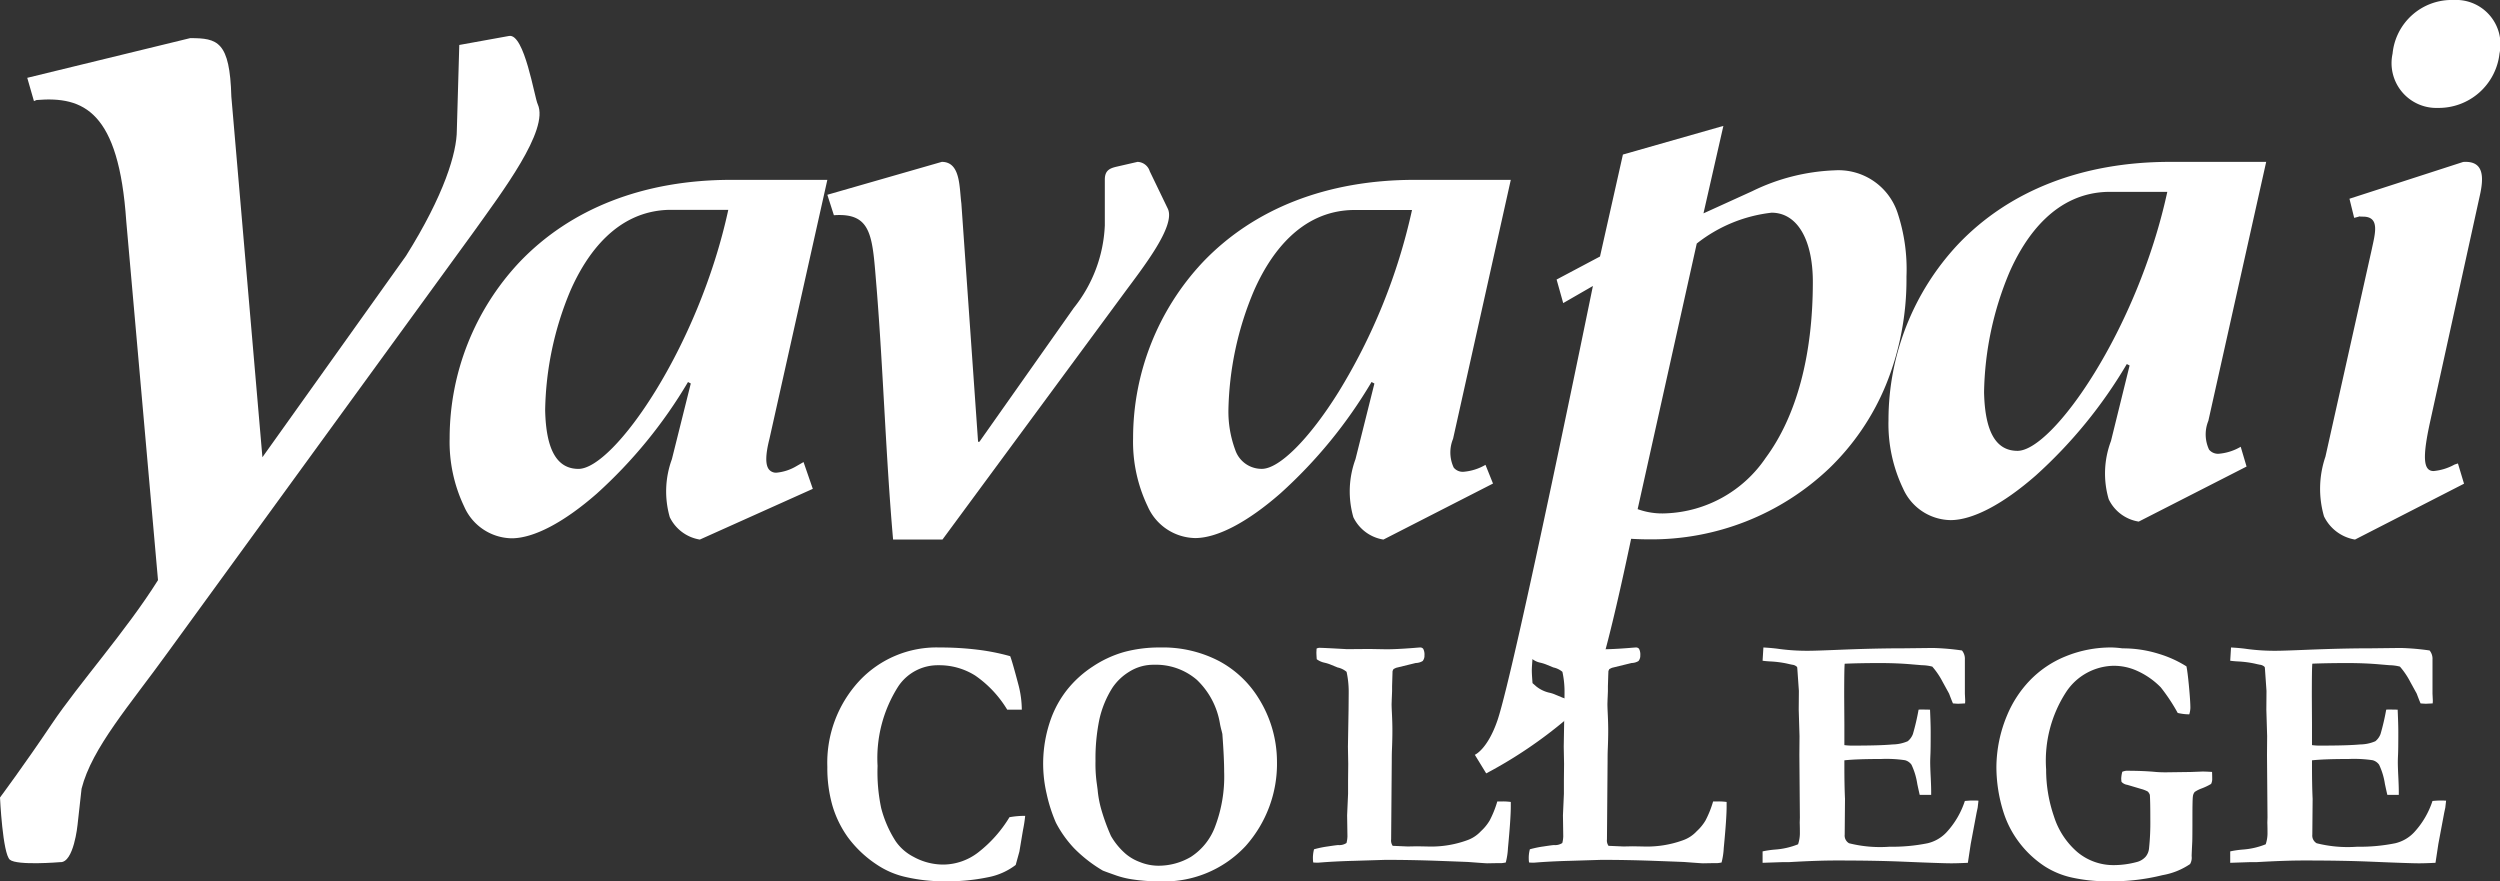
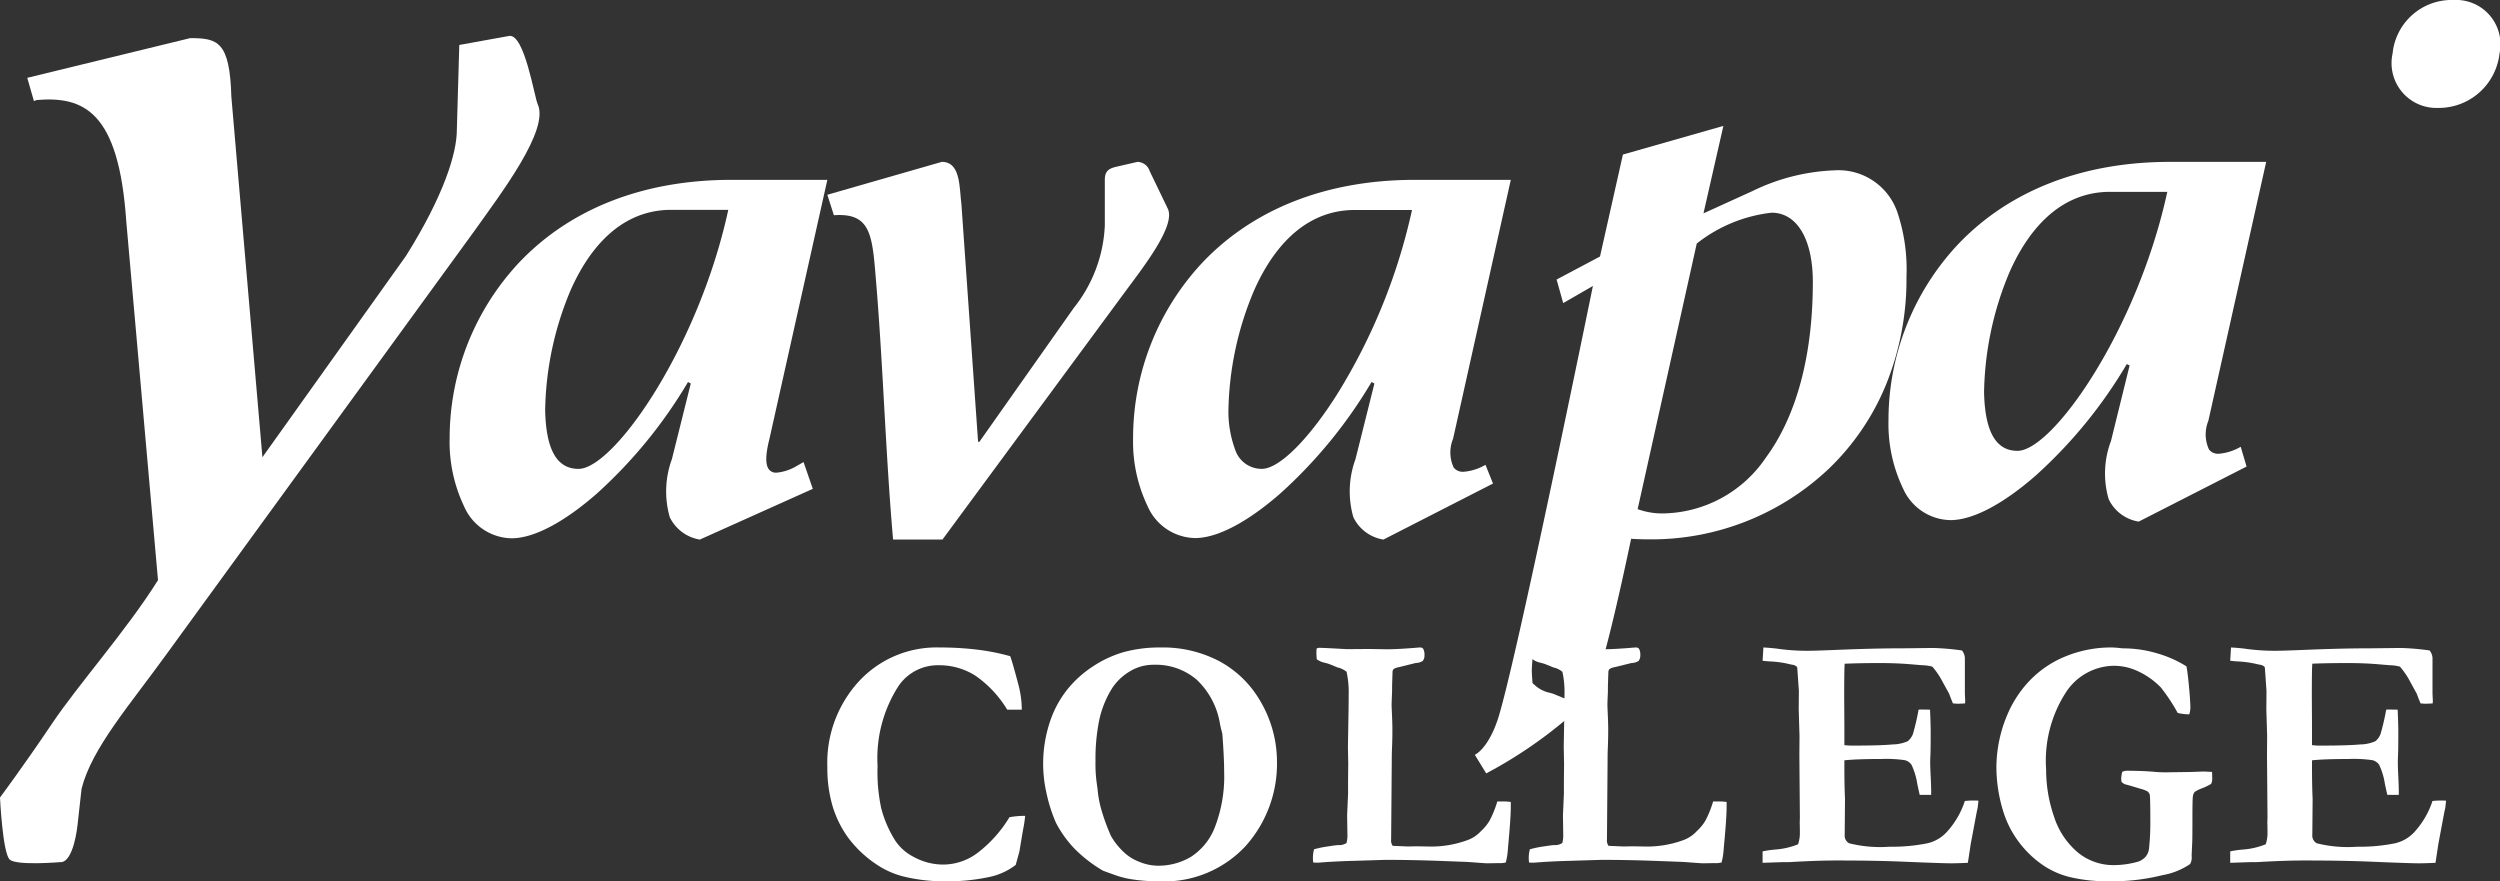
<svg xmlns="http://www.w3.org/2000/svg" id="logo" width="139" height="49">
  <rect width="100%" height="100%" fill="#333333" stroke="none" />
  <path id="Fill_1" data-name="Fill 1" d="M10.167.484q.116.291.475 1.656a5.53 5.53 0 0 1 .17 1.316H10a6.173 6.173 0 0 0-1.775-1.893 3.746 3.746 0 0 0-2.04-.576 2.64 2.64 0 0 0-2.238 1.172 7.408 7.408 0 0 0-1.154 4.424 9.683 9.683 0 0 0 .2 2.343 6.327 6.327 0 0 0 .807 1.848 2.7 2.7 0 0 0 .984.861 3.428 3.428 0 0 0 1.683.435 3.213 3.213 0 0 0 1.9-.66 7.142 7.142 0 0 0 1.759-1.973A4.915 4.915 0 0 1 11 9.361a7.521 7.521 0 0 1-.116.762q-.027.154-.206 1.225l-.08.29-.125.453a3.646 3.646 0 0 1-1.535.683A11.032 11.032 0 0 1 6.507 13a9.351 9.351 0 0 1-2.081-.223 4.745 4.745 0 0 1-1.678-.706 6.306 6.306 0 0 1-1.6-1.51 5.865 5.865 0 0 1-.866-1.772A7.6 7.6 0 0 1 0 6.641a6.693 6.693 0 0 1 1.759-4.763A5.877 5.877 0 0 1 6.247 0a17.067 17.067 0 0 1 2.09.121 12.139 12.139 0 0 1 1.83.363" transform="translate(46 36)" fill="#fff" />
  <path id="Fill_3" data-name="Fill 3" d="M6.405 13a9.235 9.235 0 0 1-1.441-.106 4.932 4.932 0 0 1-.887-.213c-.456-.16-.715-.255-.77-.282a7.721 7.721 0 0 1-1.585-1.234A6.318 6.318 0 0 1 .707 9.738a8.617 8.617 0 0 1-.516-1.612 7.378 7.378 0 0 1 .244-4.165 5.81 5.81 0 0 1 .888-1.6 6.036 6.036 0 0 1 1.431-1.3A6.193 6.193 0 0 1 4.512.248a7.53 7.53 0 0 1 2-.248 6.752 6.752 0 0 1 3.272.757 5.791 5.791 0 0 1 2.183 2.049A6.652 6.652 0 0 1 13 6.331a6.869 6.869 0 0 1-1.743 4.708A6.181 6.181 0 0 1 6.405 13zM6.17.961a2.517 2.517 0 0 0-1.394.393 3.031 3.031 0 0 0-.915.869 5.52 5.52 0 0 0-.733 1.761A10.71 10.71 0 0 0 2.91 6.31a7.808 7.808 0 0 0 .064 1.2c.012.079.03.213.054.4a5.85 5.85 0 0 0 .19 1.048 11.218 11.218 0 0 0 .553 1.524 3.884 3.884 0 0 0 .806.982 2.607 2.607 0 0 0 .788.461 2.754 2.754 0 0 0 1.031.209 3.553 3.553 0 0 0 1.816-.491 3.413 3.413 0 0 0 1.343-1.672 7.828 7.828 0 0 0 .508-3.058c0-.516-.034-1.225-.1-2.107l-.045-.185a4.238 4.238 0 0 1-.091-.4A4.326 4.326 0 0 0 8.546 1.8 3.478 3.478 0 0 0 6.17.961z" transform="translate(58 36)" fill="#fff" />
  <path id="Fill_5" data-name="Fill 5" d="M.061 11.22a5.759 5.759 0 0 1 .766-.158q.5-.076.583-.076a.719.719 0 0 0 .455-.115 1.645 1.645 0 0 0 .053-.368L1.9 9.329l.053-1.194v-.762l.009-.9-.017-.955.035-2.048.008-.927v-.128a5.218 5.218 0 0 0-.118-1.061 1.144 1.144 0 0 0-.5-.243L1.033.973A2.217 2.217 0 0 0 .639.845 1.084 1.084 0 0 1 .21.652C.2.493.192.371.192.285.192.236.2.163.2.064A.321.321 0 0 1 .368.019q.21 0 1.524.074l1.252-.01.929.017q.6 0 1.55-.076C5.81.009 5.917 0 5.947 0a.212.212 0 0 1 .183.073.672.672 0 0 1 .07.363.464.464 0 0 1-.1.317.777.777 0 0 1-.386.11l-1.086.266a1.984 1.984 0 0 0-.149.073 1.028 1.028 0 0 0-.053.111l-.008.256-.018.58v.266q0 .046-.02.505c0 .08-.007.159-.007.239 0 .1.006.263.018.5q.026.551.026.965 0 .477-.026 1.093-.009.229-.009.6l-.035 4.353a.513.513 0 0 0 .087.358l.832.036.516-.01.552.01a5.86 5.86 0 0 0 2.216-.338 1.9 1.9 0 0 0 .789-.512 2.609 2.609 0 0 0 .486-.594 5.7 5.7 0 0 0 .425-1.06h.28a3.392 3.392 0 0 1 .47.028v.256q0 .659-.157 2.305a3.932 3.932 0 0 1-.122.806 2.025 2.025 0 0 1-.254.037h-.324L9.686 12q-.079 0-1.043-.073-.175-.009-1.673-.064t-2.934-.055l-1.787.055q-1.033.027-1.935.1h-.13c-.035 0-.091 0-.167-.009A1 1 0 0 1 0 11.78a1.837 1.837 0 0 1 .061-.56" transform="translate(73 36)" fill="#fff" />
  <path id="Fill_7" data-name="Fill 7" d="M.061 11.22a5.781 5.781 0 0 1 .766-.158q.494-.076.582-.076a.72.72 0 0 0 .455-.115 1.645 1.645 0 0 0 .053-.368L1.9 9.329l.053-1.194v-.762l.009-.9-.018-.955.035-2.048.009-.927v-.128a5.167 5.167 0 0 0-.118-1.061 1.141 1.141 0 0 0-.5-.243L1.033.973A2.213 2.213 0 0 0 .64.845 1.089 1.089 0 0 1 .21.652 6.654 6.654 0 0 1 .193.285C.193.236.2.163.2.064A.318.318 0 0 1 .368.019q.21 0 1.523.074l1.253-.01.928.017c.4 0 .92-.025 1.551-.076C5.809.009 5.918 0 5.947 0a.213.213 0 0 1 .183.073.668.668 0 0 1 .07.363.464.464 0 0 1-.1.317.771.771 0 0 1-.384.11l-1.087.266a2.2 2.2 0 0 0-.149.073.934.934 0 0 0-.052.111l-.01.256-.018.58v.266c0 .031-.007.2-.021.505 0 .08-.006.159-.006.239 0 .1.006.263.017.5q.027.551.027.965 0 .477-.027 1.093c-.006.153-.008.352-.008.6l-.035 4.353a.506.506 0 0 0 .088.358l.832.036.516-.01.553.01a5.864 5.864 0 0 0 2.215-.338 1.9 1.9 0 0 0 .788-.512 2.62 2.62 0 0 0 .486-.594 5.649 5.649 0 0 0 .424-1.06h.281a3.411 3.411 0 0 1 .47.028v.256q0 .659-.159 2.305a3.975 3.975 0 0 1-.122.806 2.02 2.02 0 0 1-.254.037h-.324L9.686 12c-.053 0-.4-.024-1.042-.073q-.176-.009-1.673-.064t-2.935-.055l-1.786.055q-1.033.027-1.935.1H.184c-.035 0-.091 0-.167-.009A1 1 0 0 1 0 11.78a1.837 1.837 0 0 1 .061-.56" transform="translate(85 36)" fill="#fff" />
  <path id="Fill_9" data-name="Fill 9" d="M.045 0q.511.028.887.083a11.651 11.651 0 0 0 1.642.1Q2.9.184 4.233.129q2-.083 3.615-.083L9.471.027a13.63 13.63 0 0 1 1.614.139.728.728 0 0 1 .162.5v1.9l.018.378c0 .037 0 .092-.009.166l-.367.018c-.049 0-.15-.006-.305-.018q-.08-.185-.215-.544l-.359-.654a4.244 4.244 0 0 0-.574-.848 2.382 2.382 0 0 0-.574-.078L8.315.94Q7.479.866 6.52.866q-1.1 0-1.955.037-.027.231-.028 1.816l.01 1.549v1.16a3.127 3.127 0 0 0 .386.028q1.609 0 2.292-.065a2.184 2.184 0 0 0 .845-.179.946.946 0 0 0 .288-.4 12.911 12.911 0 0 0 .315-1.355l.117-.009.52.009c.024.547.036.962.036 1.244q0 .968-.014 1.244c-.008.184-.013.329-.013.433q0 .248.027.8t.027.816v.2h-.637c-.024-.1-.07-.3-.135-.608a3.793 3.793 0 0 0-.324-1.07.649.649 0 0 0-.359-.248A6.948 6.948 0 0 0 6.587 6.2q-1.357 0-2.04.074v.316q0 1.1.035 1.825l-.017 1.99a.494.494 0 0 0 .242.48 7.107 7.107 0 0 0 2.251.193 9.922 9.922 0 0 0 2.116-.193 2.1 2.1 0 0 0 1.059-.617 4.731 4.731 0 0 0 1.013-1.733q.278-.028.457-.027c.066 0 .165 0 .3.009l-.044.387-.059.276-.327 1.742-.159 1.05q-.584.028-.925.028-.5 0-2.684-.092-1.535-.065-3.7-.065-1.077 0-2.649.092h-.371L0 11.972v-.635a5.355 5.355 0 0 1 .681-.1 4.23 4.23 0 0 0 1.292-.295 1.971 1.971 0 0 0 .1-.672c0-.1 0-.283-.009-.535l.009-.286-.028-3.477.008-1.041-.044-1.475.009-1.041-.08-1.143a1.78 1.78 0 0 0-.018-.184.435.435 0 0 0-.27-.129A5.68 5.68 0 0 1 1.381.9 5.781 5.781 0 0 0 .394.774 5.426 5.426 0 0 1 0 .737z" transform="translate(98 36)" fill="#fff" />
  <path id="Fill_11" data-name="Fill 11" d="M10.565 1.045q.063.281.141 1.109t.079 1.205a1.347 1.347 0 0 1-.061.358 2.871 2.871 0 0 1-.643-.077 10.155 10.155 0 0 0-.942-1.423A4.308 4.308 0 0 0 7.826 1.3a3.11 3.11 0 0 0-1.355-.281 3.228 3.228 0 0 0-2.588 1.448 7 7 0 0 0-1.118 4.314A7.951 7.951 0 0 0 3.2 9.392a4.336 4.336 0 0 0 1.307 1.988 3.12 3.12 0 0 0 2.052.72 4.937 4.937 0 0 0 1.215-.164.985.985 0 0 0 .528-.309.851.851 0 0 0 .185-.463 13.487 13.487 0 0 0 .071-1.59q0-1-.026-1.378a.476.476 0 0 0-.119-.188 1.66 1.66 0 0 0-.356-.14l-.783-.232a.541.541 0 0 1-.317-.164 1.4 1.4 0 0 1-.017-.184A1.678 1.678 0 0 1 7 6.911a.786.786 0 0 1 .221-.057q.959 0 1.664.069c.164.012.344.018.537.018l1.391-.019.587-.022c.071-.006.267 0 .59.019.006.168.009.31.009.426a.6.6 0 0 1-.062.241 3.2 3.2 0 0 1-.511.246 1.767 1.767 0 0 0-.4.2.461.461 0 0 0-.1.242q-.027.164-.027 1.15 0 1.141-.009 1.363-.035.714-.035.811a.7.7 0 0 1-.088.445 3.909 3.909 0 0 1-1.527.614A11.6 11.6 0 0 1 6.26 13a9.046 9.046 0 0 1-2.06-.208 4.649 4.649 0 0 1-1.5-.615 5.682 5.682 0 0 1-1.417-1.316 5.569 5.569 0 0 1-.88-1.675A8.383 8.383 0 0 1 0 6.64a7.566 7.566 0 0 1 .6-2.884 6.281 6.281 0 0 1 1.237-1.9A5.757 5.757 0 0 1 3.83.5 6.661 6.661 0 0 1 6.436 0a5.415 5.415 0 0 1 .572.049 6.634 6.634 0 0 1 2.007.3 6.235 6.235 0 0 1 1.549.7" transform="translate(111 36)" fill="#fff" />
  <path id="Fill_13" data-name="Fill 13" d="M.045 0q.511.028.887.083a11.651 11.651 0 0 0 1.642.1Q2.9.184 4.233.129q2-.083 3.615-.083L9.471.027a13.63 13.63 0 0 1 1.614.139.726.726 0 0 1 .162.5v1.9l.018.378c0 .037 0 .092-.009.166l-.367.018c-.049 0-.15-.006-.305-.018q-.08-.185-.215-.544l-.359-.654a4.244 4.244 0 0 0-.574-.848 2.382 2.382 0 0 0-.574-.078L8.315.94Q7.48.866 6.52.866 5.426.866 4.565.9q-.027.231-.027 1.816l.009 1.549v1.163a3.133 3.133 0 0 0 .386.028q1.61 0 2.292-.065a2.184 2.184 0 0 0 .845-.179.946.946 0 0 0 .288-.4 12.8 12.8 0 0 0 .315-1.355l.117-.009.52.009c.024.547.036.962.036 1.244q0 .968-.014 1.244c-.008.184-.013.329-.013.433q0 .248.027.8t.027.816v.2h-.637c-.024-.1-.069-.3-.135-.608a3.8 3.8 0 0 0-.324-1.07.649.649 0 0 0-.359-.248A6.945 6.945 0 0 0 6.587 6.2q-1.357 0-2.04.074v.316q0 1.1.035 1.825l-.017 1.99a.494.494 0 0 0 .242.48 7.109 7.109 0 0 0 2.251.193 9.922 9.922 0 0 0 2.116-.193 2.1 2.1 0 0 0 1.059-.617 4.725 4.725 0 0 0 1.013-1.733 4.598 4.598 0 0 1 .757-.018l-.044.387-.059.276-.327 1.742-.159 1.05c-.389.019-.7.028-.925.028q-.5 0-2.684-.092-1.535-.065-3.7-.065-1.077 0-2.649.092h-.371L0 11.972v-.635a5.368 5.368 0 0 1 .681-.1 4.227 4.227 0 0 0 1.292-.295 1.961 1.961 0 0 0 .1-.672c0-.1 0-.283-.009-.535l.009-.286-.028-3.477.008-1.041-.044-1.475.008-1.041-.08-1.143a1.78 1.78 0 0 0-.018-.184.433.433 0 0 0-.269-.129A5.68 5.68 0 0 1 1.381.9 5.77 5.77 0 0 0 .394.774 5.426 5.426 0 0 1 0 .737z" transform="translate(124 36)" fill="#fff" />
  <path id="Fill_15" data-name="Fill 15" d="M2.034 3.561c2.616-.218 4.572.62 4.986 6.74l1.765 19.955c-1.76 2.81-4.4 5.755-5.909 8C1.362 40.513 0 42.342 0 42.342s.146 3.121.549 3.458 2.792.135 2.792.135c.763.057.971-2.077.971-2.077l.223-2.007c.577-2.275 2.7-4.669 4.806-7.593l16.986-23.351C27.9 8.7 30.543 5.232 29.9 3.8c-.181-.357-.738-3.964-1.6-3.8l-2.764.5-.136 4.736c0 1.253-.7 3.6-2.823 6.986l-7.987 11.2-1.727-20.049C12.778.3 12.1.12 10.574.12L1.515 2.327l.372 1.294" transform="translate(0 2)" fill="#fff" />
  <path id="Fill_17" data-name="Fill 17" d="M6.4 21L16.478 7.329c1.084-1.469 2.9-3.768 2.454-4.721L17.925.52a.736.736 0 0 0-.678-.52l-1.179.271c-.358.086-.64.2-.64.712v2.549A7.859 7.859 0 0 1 13.7 8.123l-5.246 7.441h-.073L7.451 2.3C7.333 1.42 7.416 0 6.365 0L0 1.829l.364 1.138C2.536 2.814 2.5 4.2 2.739 7.007c.37 4.6.513 9.4.917 13.993z" transform="translate(46 9)" fill="#fff" />
-   <path id="Fill_19" data-name="Fill 19" d="M1.892 3.113c.534-.128.09-.068.489-.068.957 0 .678.927.483 1.845l-2.57 11.5a5.526 5.526 0 0 0-.08 3.318A2.343 2.343 0 0 0 1.938 21L8 17.894l-.339-1.127-.188.062a2.973 2.973 0 0 1-1.163.361c-.566 0-.638-.714-.2-2.719L8.866 1.929C9.117.847 9.117-.077 7.951.005L1.63 2.05z" transform="translate(129 9)" fill="#fff" />
  <path id="Fill_21" data-name="Fill 21" d="M2.542 6a3.4 3.4 0 0 0 3.43-3.018A2.469 2.469 0 0 0 3.416 0 3.3 3.3 0 0 0 .027 2.982 2.49 2.49 0 0 0 2.542 6" transform="translate(133)" fill="#fff" />
  <path id="Fill_24" data-name="Fill 24" d="M13.918 20a2.245 2.245 0 0 1-1.672-1.245 5.2 5.2 0 0 1 .119-3.225l1.052-4.206-.159-.085a26.438 26.438 0 0 1-5.065 6.191c-1.827 1.6-3.511 2.486-4.74 2.486a2.939 2.939 0 0 1-2.641-1.761A8.3 8.3 0 0 1 0 14.353a14.284 14.284 0 0 1 3.862-9.762C6.718 1.588 10.8 0 15.656 0H21l-3.21 14.4a1.979 1.979 0 0 0 .038 1.6.648.648 0 0 0 .542.231 2.894 2.894 0 0 0 1.223-.386l.418 1.04L13.919 20zM12.246 1.676c-2.956.045-4.64 2.47-5.531 4.5A17.85 17.85 0 0 0 5.3 12.794a6.132 6.132 0 0 0 .38 2.222 1.544 1.544 0 0 0 1.481 1.052c.968 0 2.635-1.667 4.247-4.248a32.7 32.7 0 0 0 4.1-10.144z" transform="translate(63 10)" fill="#fff" />
  <path id="Fill_26" data-name="Fill 26" d="M13.91 20a2.257 2.257 0 0 1-1.67-1.243 5.194 5.194 0 0 1 .117-3.225l1.051-4.21-.155-.081a26.541 26.541 0 0 1-5.066 6.2c-1.826 1.6-3.509 2.488-4.741 2.488a2.935 2.935 0 0 1-2.638-1.765A8.335 8.335 0 0 1 0 14.362 14.3 14.3 0 0 1 3.86 4.6C6.716 1.589 10.8 0 15.66 0H21l-3.219 14.4c-.224.883-.233 1.44-.028 1.7a.505.505 0 0 0 .423.181 2.661 2.661 0 0 0 1.113-.368l.388-.223.515 1.49L13.911 20zM12.24 1.667C9.279 1.712 7.6 4.141 6.711 6.17a17.844 17.844 0 0 0-1.4 6.634c.046 2.2.652 3.266 1.853 3.266 1.961 0 6.665-6.732 8.328-14.4z" transform="translate(25 10)" fill="#fff" />
  <path id="Fill_28" data-name="Fill 28" d="M13.909 20a2.232 2.232 0 0 1-1.666-1.246 5.1 5.1 0 0 1 .127-3.233l1.036-4.2-.155-.08a26.283 26.283 0 0 1-5.057 6.192c-1.827 1.6-3.511 2.485-4.743 2.485A2.937 2.937 0 0 1 .81 18.161a8.3 8.3 0 0 1-.81-3.8 14.3 14.3 0 0 1 3.861-9.77C6.715 1.588 10.793 0 15.655 0H21l-3.216 14.4a1.989 1.989 0 0 0 .041 1.6.643.643 0 0 0 .537.229 2.87 2.87 0 0 0 1.221-.389l.326 1.1-6 3.063zM12.242 1.667c-2.959.042-4.639 2.47-5.528 4.5a17.9 17.9 0 0 0-1.4 6.638c.047 2.195.655 3.262 1.859 3.262 1.962 0 6.666-6.73 8.329-14.4z" transform="translate(105 9)" fill="#fff" />
  <path id="Fill_30" data-name="Fill 30" d="M.633 36L0 34.966c.007 0 .708-.3 1.265-1.933C2.227 30.172 6.522 9.109 6.566 8.9l-1.652.952-.367-1.31 2.413-1.28 1.274-5.669L13.82 0l-1.107 4.863 2.712-1.234A11.346 11.346 0 0 1 20 2.471a3.46 3.46 0 0 1 3.5 2.348 9.959 9.959 0 0 1 .5 3.55v.053a15.532 15.532 0 0 1-1.16 6.02 13.653 13.653 0 0 1-3.128 4.591 14.338 14.338 0 0 1-10.036 3.955c-.327 0-.658-.011-.986-.031 0 0 0 .019-.01.05-.2.947-.888 4.208-1.491 6.4h-.221l-1.293.011c-1.26-.071-1.549-.08-1.661-.08a1 1 0 0 0-.51.139l-.3.178L3.18 30a4.293 4.293 0 0 0-.011.276c0 .107.007.255.02.441l.019.264.2.177a1.79 1.79 0 0 0 .765.363 1.629 1.629 0 0 1 .3.1l.4.166.151.053c.017.167.037.381.058.716L5.075 33a24.982 24.982 0 0 1-4.441 3zM16.5 4.826a8.182 8.182 0 0 0-4.161 1.716L9.053 21.308a4.011 4.011 0 0 0 1.578.234 7.019 7.019 0 0 0 5.54-3.083c1.716-2.318 2.623-5.7 2.623-9.781 0-2.378-.881-3.852-2.294-3.852z" transform="translate(82 7)" fill="#fff" />
</svg>